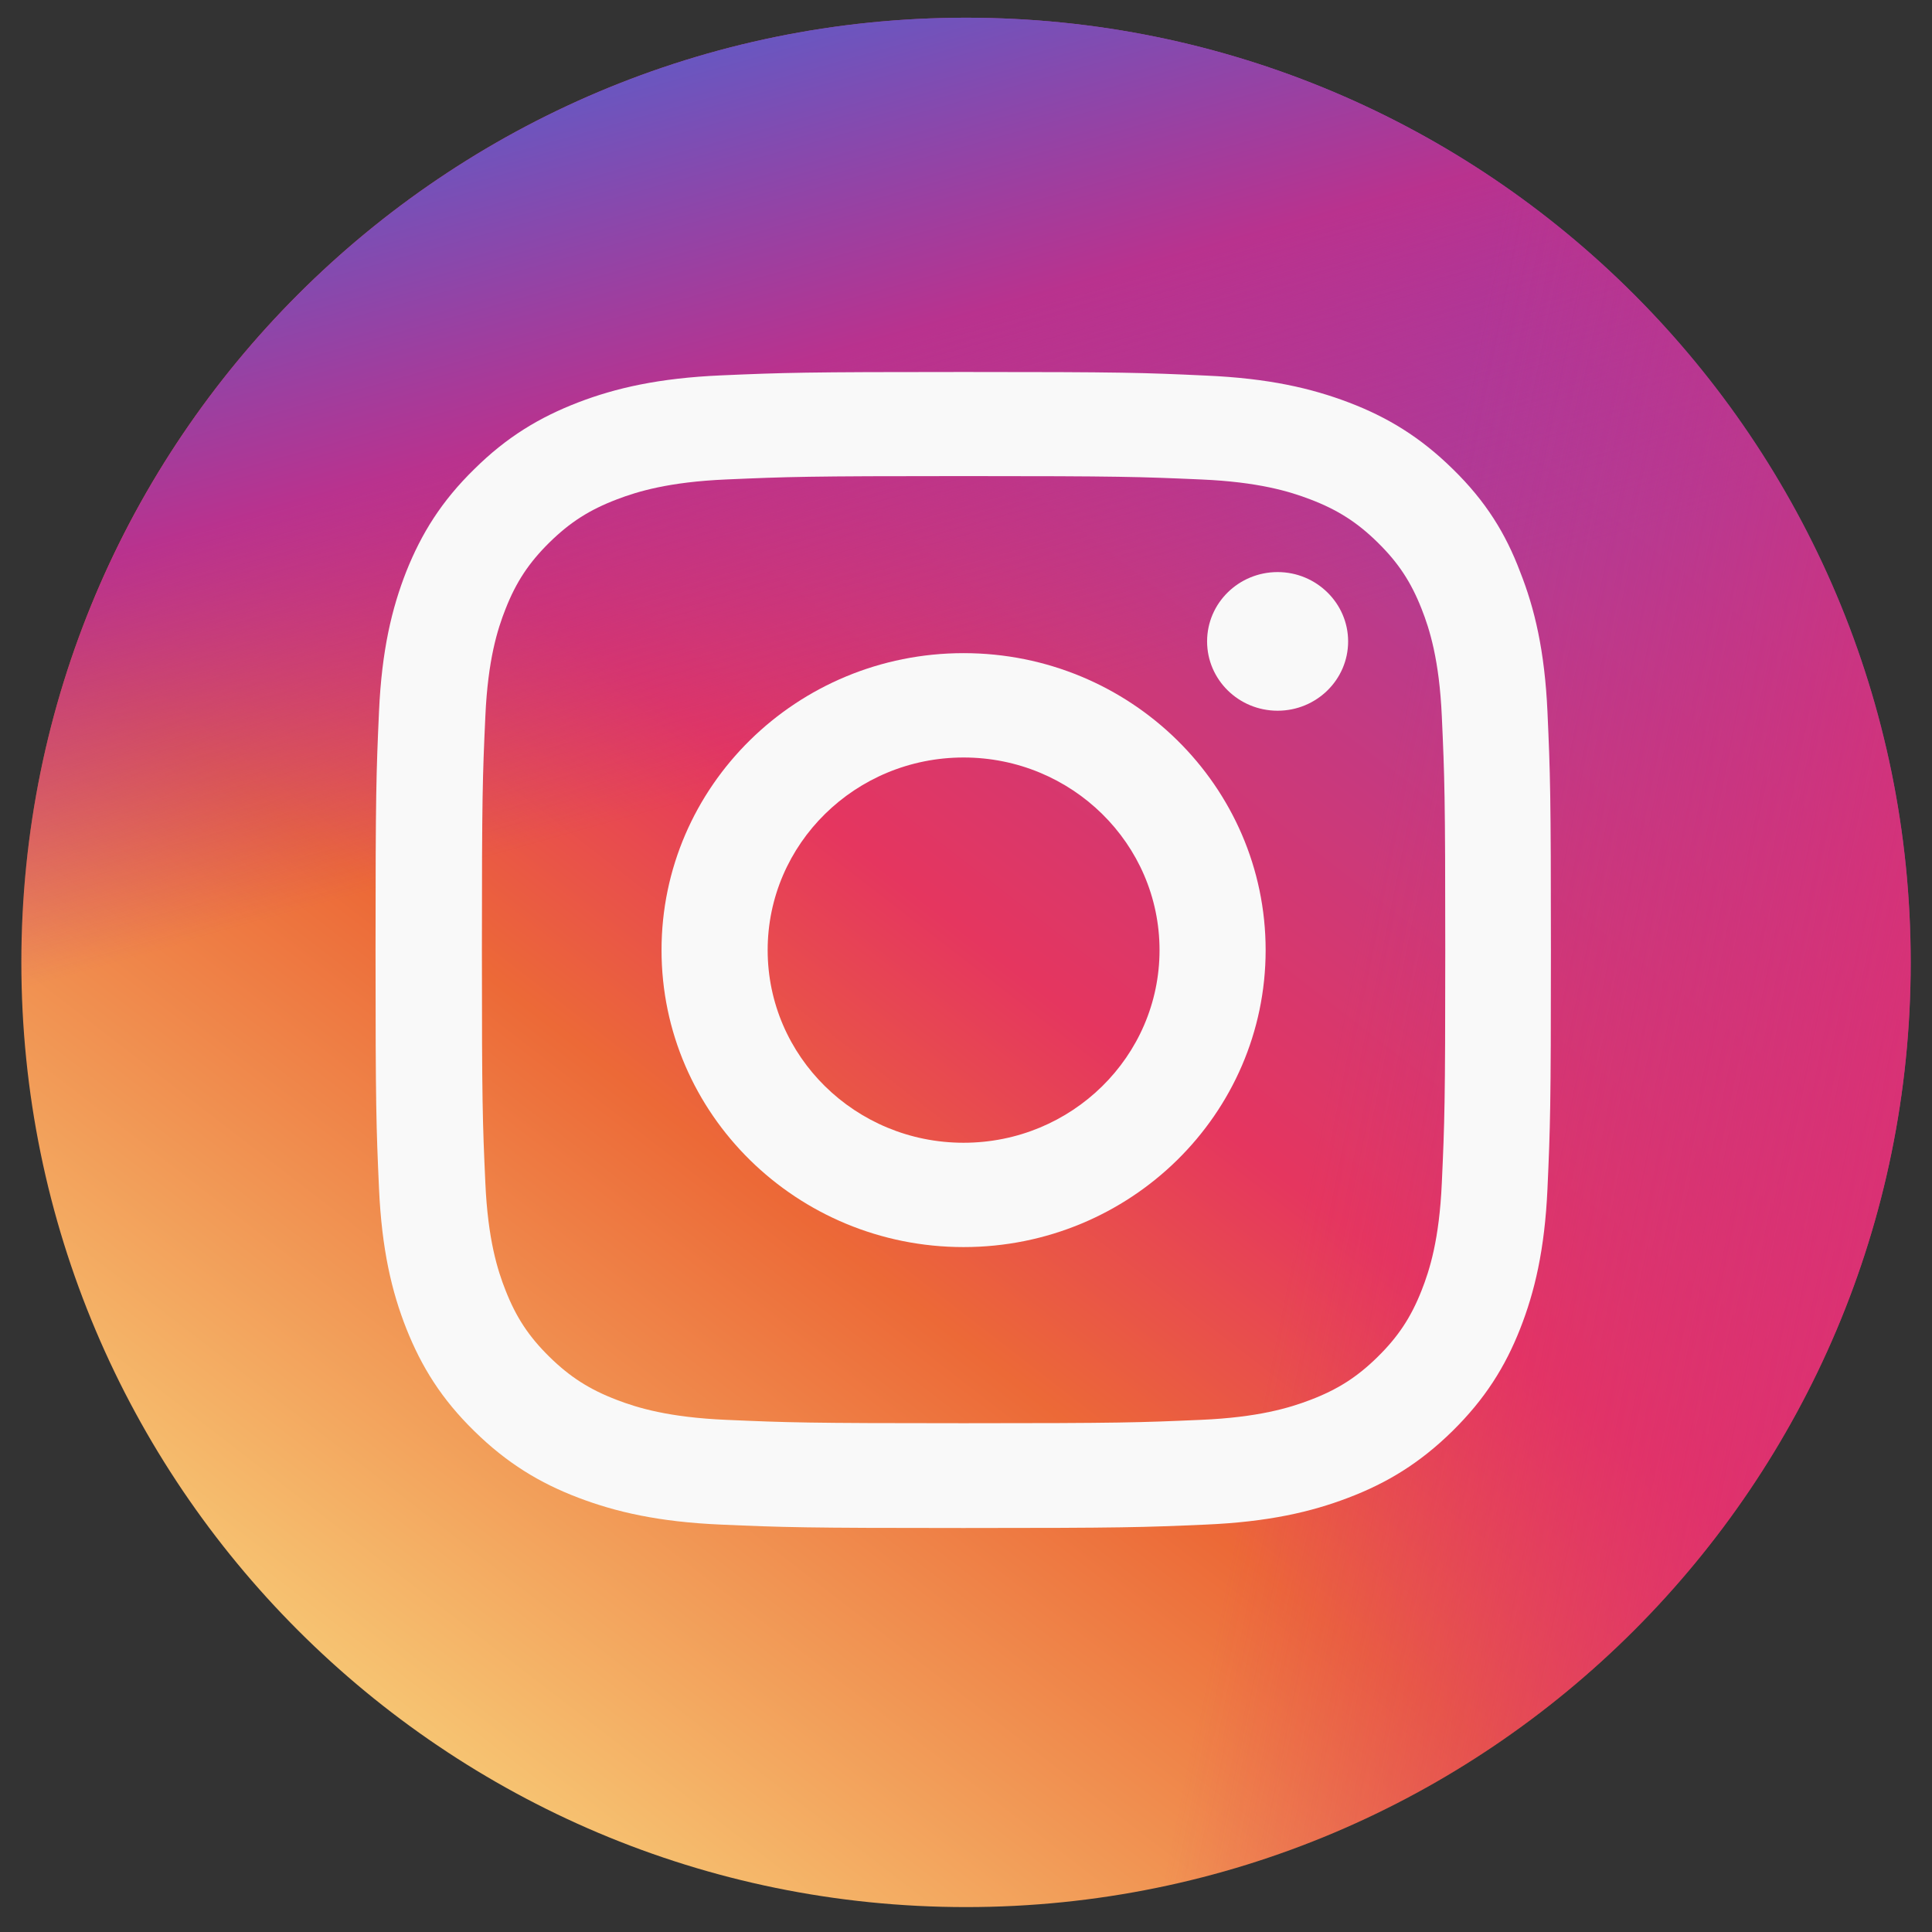
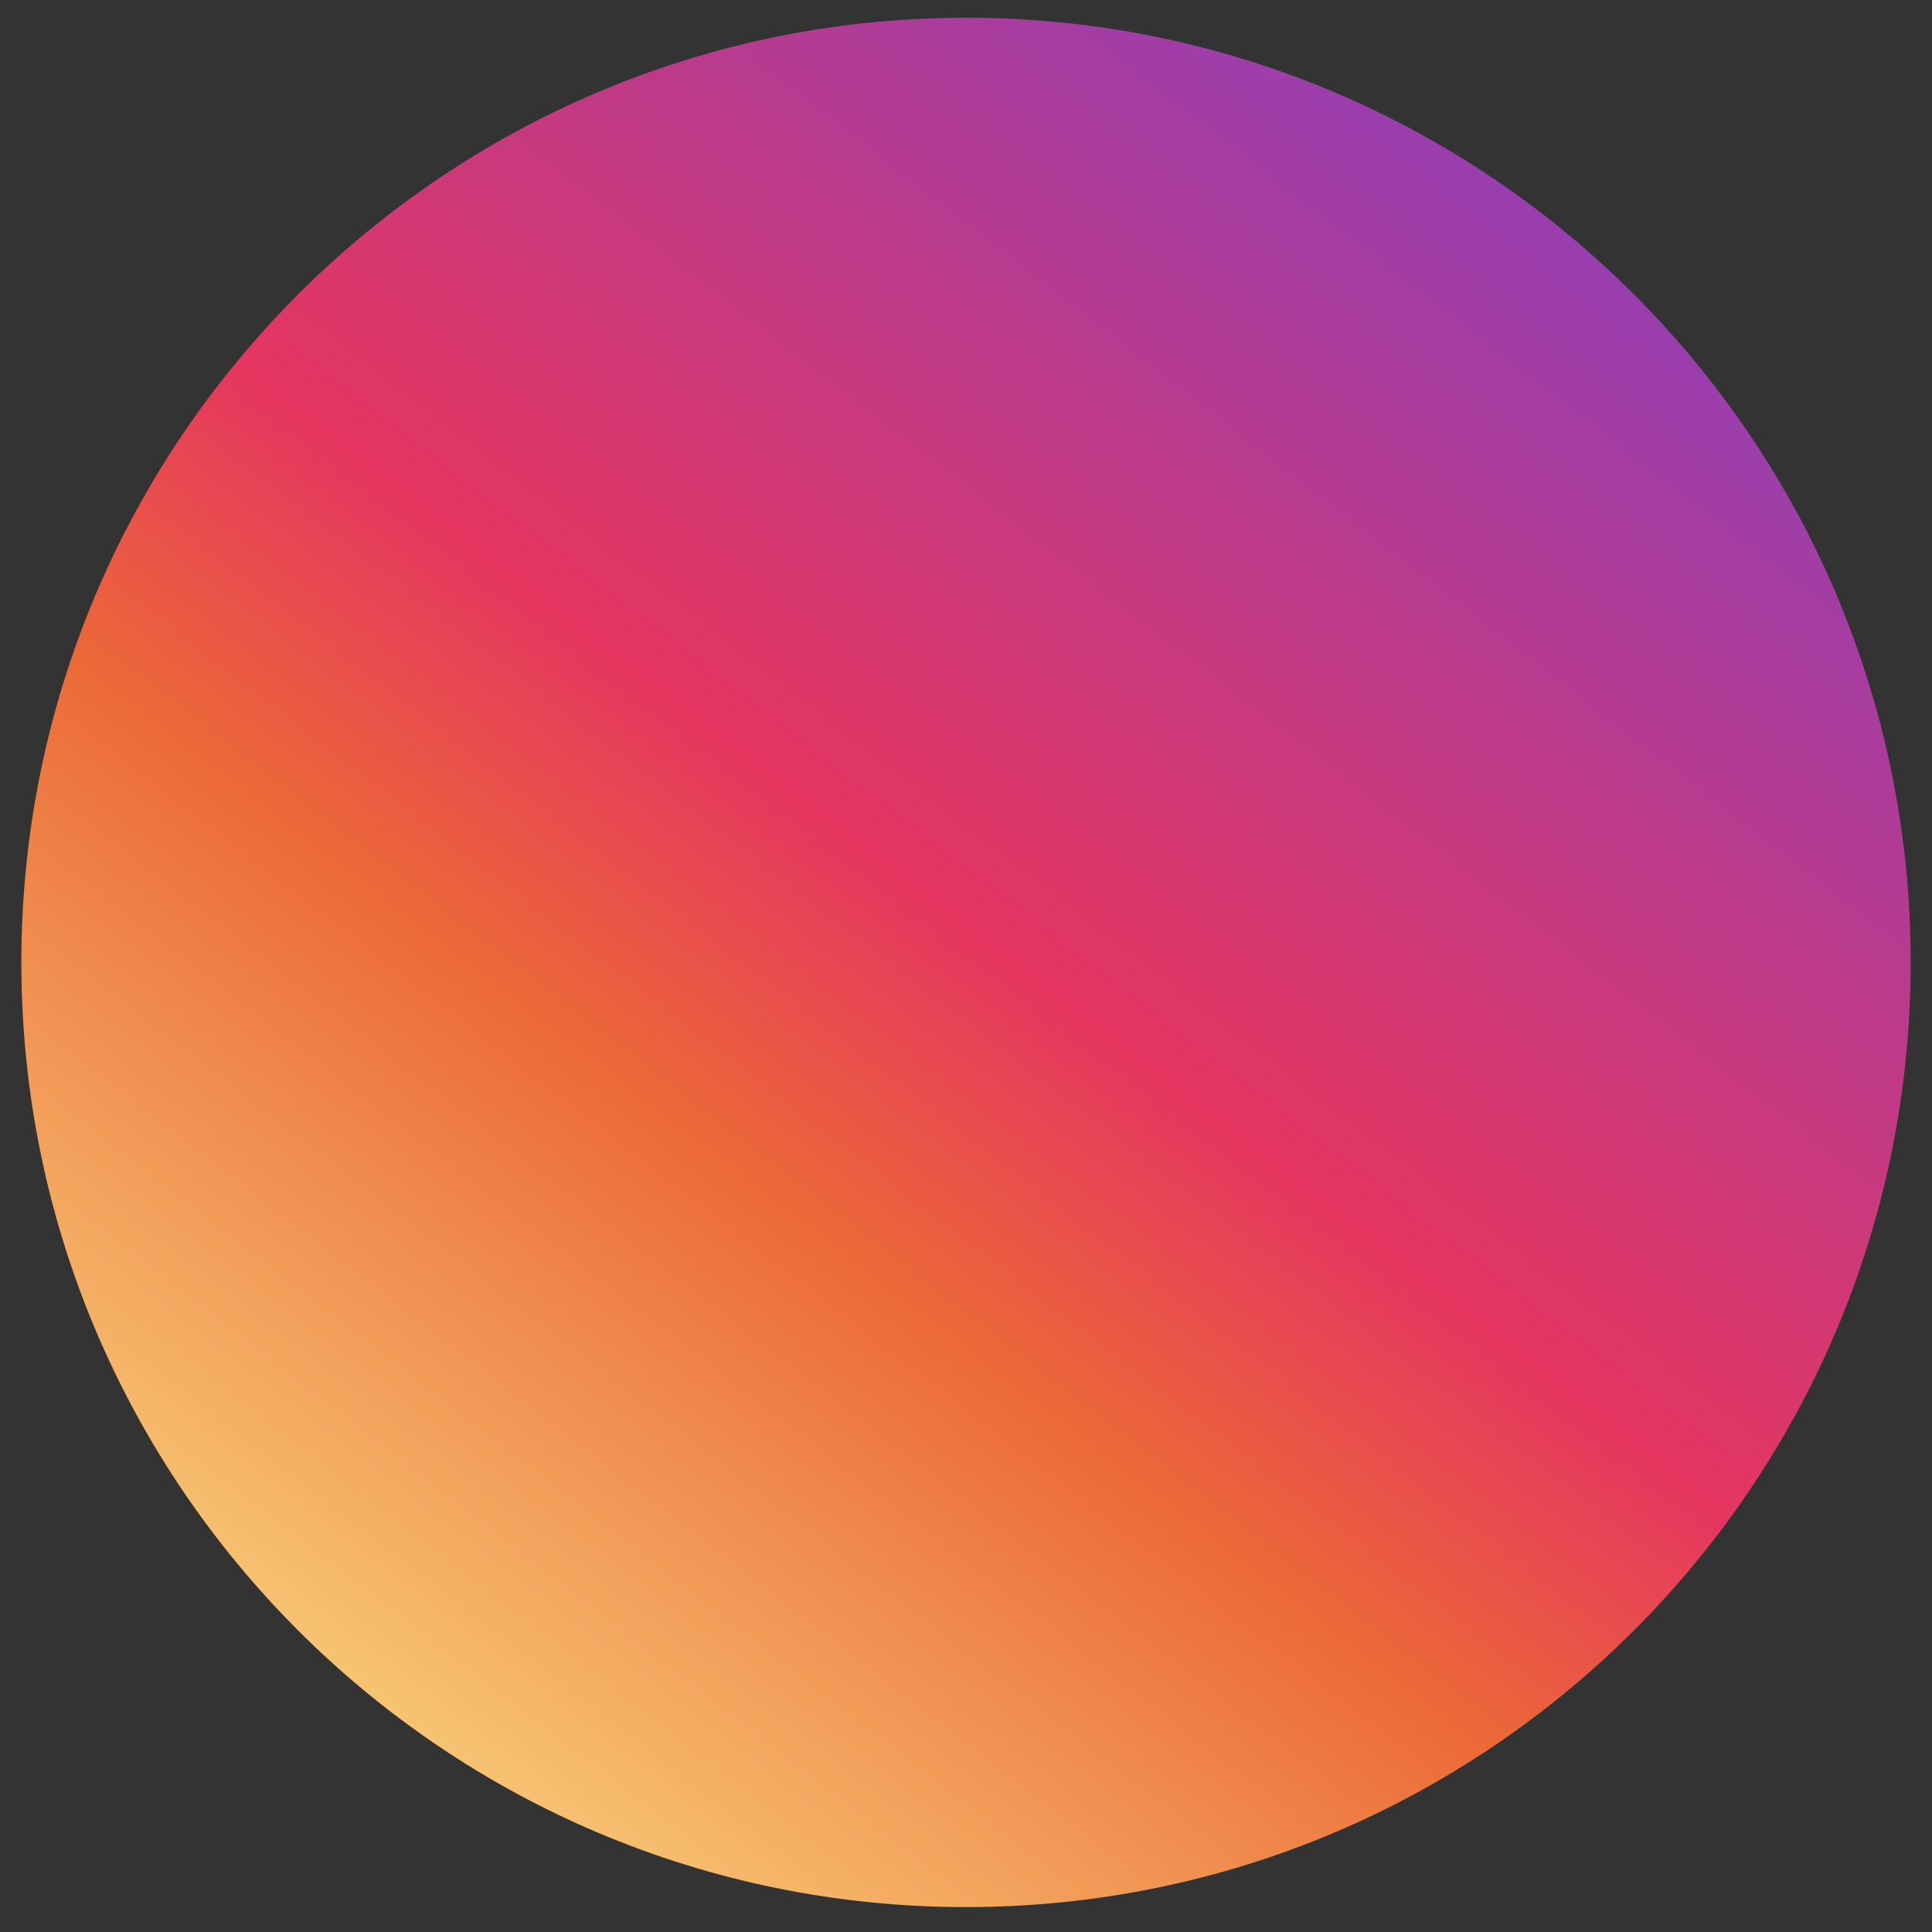
<svg xmlns="http://www.w3.org/2000/svg" width="76" height="76" viewBox="0 0 76 76" fill="none">
  <rect x="0" y="0" width="76" height="76" fill="#333333" stroke="none" />
  <path d="M38.001 75.02C58.525 75.02 75.162 58.382 75.162 37.859C75.162 17.335 58.525 0.697 38.001 0.697C17.478 0.697 0.84 17.335 0.84 37.859C0.84 58.382 17.478 75.02 38.001 75.02Z" fill="url(#paint0_linear_4274_402)" />
-   <path d="M38.001 75.02C58.525 75.02 75.162 58.382 75.162 37.859C75.162 17.335 58.525 0.697 38.001 0.697C17.478 0.697 0.84 17.335 0.84 37.859C0.84 58.382 17.478 75.02 38.001 75.02Z" fill="url(#paint1_linear_4274_402)" />
-   <path d="M38.001 75.02C58.525 75.02 75.162 58.382 75.162 37.859C75.162 17.335 58.525 0.697 38.001 0.697C17.478 0.697 0.84 17.335 0.84 37.859C0.84 58.382 17.478 75.02 38.001 75.02Z" fill="url(#paint2_linear_4274_402)" />
  <g clip-path="url(#clip0_4274_402)">
    <path d="M37.905 18.728C44.085 18.728 44.817 18.755 47.248 18.861C49.507 18.959 50.727 19.332 51.54 19.643C52.615 20.052 53.392 20.549 54.196 21.34C55.009 22.139 55.506 22.895 55.922 23.952C56.238 24.751 56.618 25.959 56.717 28.171C56.826 30.57 56.853 31.29 56.853 37.357C56.853 43.433 56.826 44.153 56.717 46.543C56.618 48.764 56.238 49.963 55.922 50.762C55.506 51.819 55 52.583 54.196 53.374C53.383 54.174 52.615 54.662 51.54 55.071C50.727 55.382 49.498 55.755 47.248 55.853C44.808 55.959 44.076 55.986 37.905 55.986C31.724 55.986 30.992 55.959 28.562 55.853C26.303 55.755 25.083 55.382 24.27 55.071C23.195 54.662 22.418 54.165 21.613 53.374C20.8 52.575 20.303 51.819 19.888 50.762C19.571 49.963 19.192 48.755 19.093 46.543C18.984 44.144 18.957 43.425 18.957 37.357C18.957 31.281 18.984 30.561 19.093 28.171C19.192 25.951 19.571 24.751 19.888 23.952C20.303 22.895 20.809 22.131 21.613 21.34C22.427 20.54 23.195 20.052 24.27 19.643C25.083 19.332 26.312 18.959 28.562 18.861C30.992 18.755 31.724 18.728 37.905 18.728ZM37.905 14.633C31.625 14.633 30.839 14.659 28.372 14.766C25.915 14.873 24.225 15.264 22.761 15.823C21.234 16.41 19.942 17.182 18.659 18.453C17.367 19.714 16.581 20.985 15.984 22.477C15.415 23.925 15.017 25.577 14.909 27.994C14.8 30.428 14.773 31.201 14.773 37.375C14.773 43.549 14.8 44.322 14.909 46.747C15.017 49.163 15.415 50.825 15.984 52.264C16.581 53.765 17.367 55.035 18.659 56.297C19.942 57.558 21.234 58.34 22.752 58.917C24.225 59.477 25.905 59.868 28.363 59.974C30.83 60.081 31.616 60.108 37.896 60.108C44.176 60.108 44.962 60.081 47.428 59.974C49.886 59.868 51.576 59.477 53.04 58.917C54.558 58.34 55.85 57.558 57.133 56.297C58.416 55.035 59.211 53.765 59.798 52.273C60.368 50.825 60.765 49.172 60.874 46.756C60.982 44.331 61.009 43.558 61.009 37.384C61.009 31.21 60.982 30.437 60.874 28.012C60.765 25.595 60.368 23.934 59.798 22.495C59.229 20.985 58.443 19.714 57.151 18.453C55.868 17.191 54.576 16.41 53.058 15.832C51.585 15.272 49.904 14.882 47.447 14.775C44.971 14.659 44.185 14.633 37.905 14.633Z" fill="#F9F9F9" />
-     <path d="M37.905 25.693C31.346 25.693 26.023 30.926 26.023 37.375C26.023 43.825 31.346 49.057 37.905 49.057C44.465 49.057 49.787 43.825 49.787 37.375C49.787 30.926 44.465 25.693 37.905 25.693ZM37.905 44.953C33.65 44.953 30.198 41.559 30.198 37.375C30.198 33.191 33.65 29.798 37.905 29.798C42.161 29.798 45.613 33.191 45.613 37.375C45.613 41.559 42.161 44.953 37.905 44.953Z" fill="#F9F9F9" />
-     <path d="M53.032 25.231C53.032 26.741 51.785 27.958 50.258 27.958C48.722 27.958 47.484 26.733 47.484 25.231C47.484 23.721 48.731 22.504 50.258 22.504C51.785 22.504 53.032 23.73 53.032 25.231Z" fill="#F9F9F9" />
  </g>
  <defs>
    <linearGradient id="paint0_linear_4274_402" x1="66.743" y1="3.6" x2="12.743" y2="73.568" gradientUnits="userSpaceOnUse">
      <stop stop-color="#8940BF" />
      <stop offset="0.495" stop-color="#E5365F" />
      <stop offset="0.64" stop-color="#EC6937" />
      <stop offset="1" stop-color="#F9DB81" />
    </linearGradient>
    <linearGradient id="paint1_linear_4274_402" x1="38.001" y1="-5.69" x2="66.162" y2="95.052" gradientUnits="userSpaceOnUse">
      <stop stop-color="#4B64D3" />
      <stop offset="0.167" stop-color="#B9328E" />
      <stop offset="0.315" stop-color="#B9328E" stop-opacity="0" />
    </linearGradient>
    <linearGradient id="paint2_linear_4274_402" x1="76.614" y1="54.407" x2="50.775" y2="49.181" gradientUnits="userSpaceOnUse">
      <stop stop-color="#DD3073" />
      <stop offset="1" stop-color="#DE2F6D" stop-opacity="0" />
    </linearGradient>
    <clipPath id="clip0_4274_402">
-       <rect width="46.263" height="45.484" fill="white" transform="translate(14.773 14.633)" />
-     </clipPath>
+       </clipPath>
  </defs>
</svg>